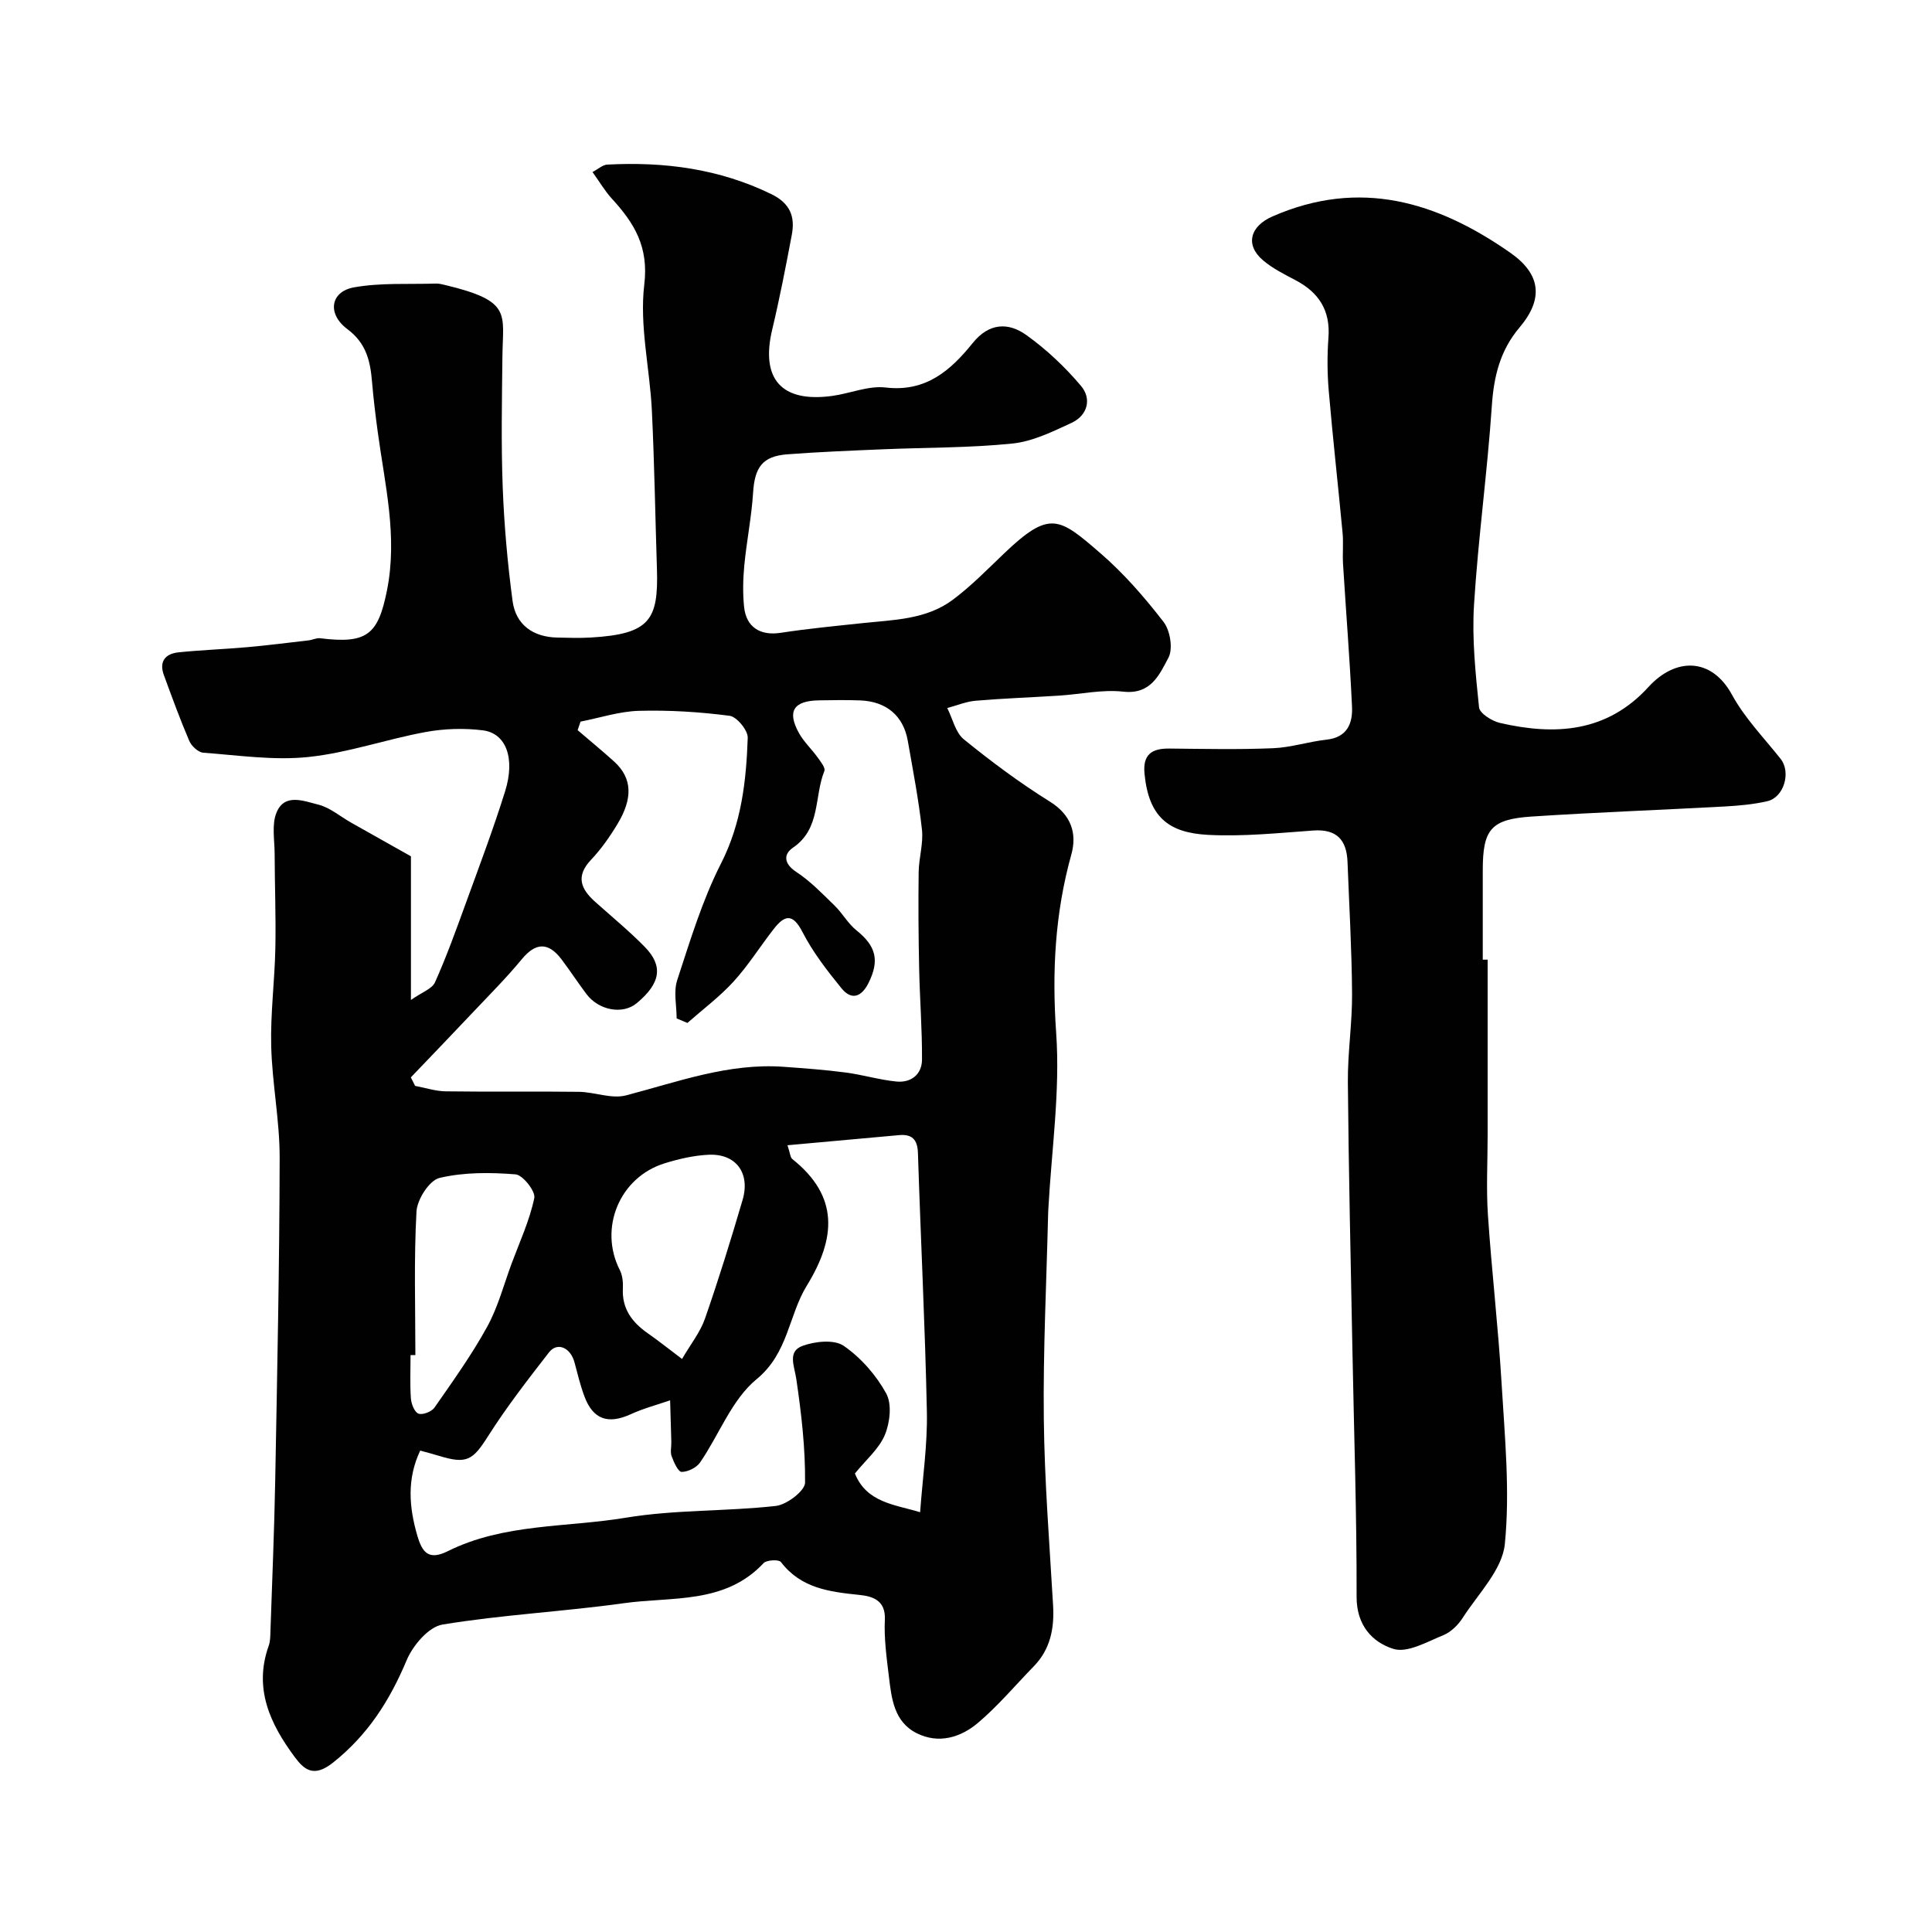
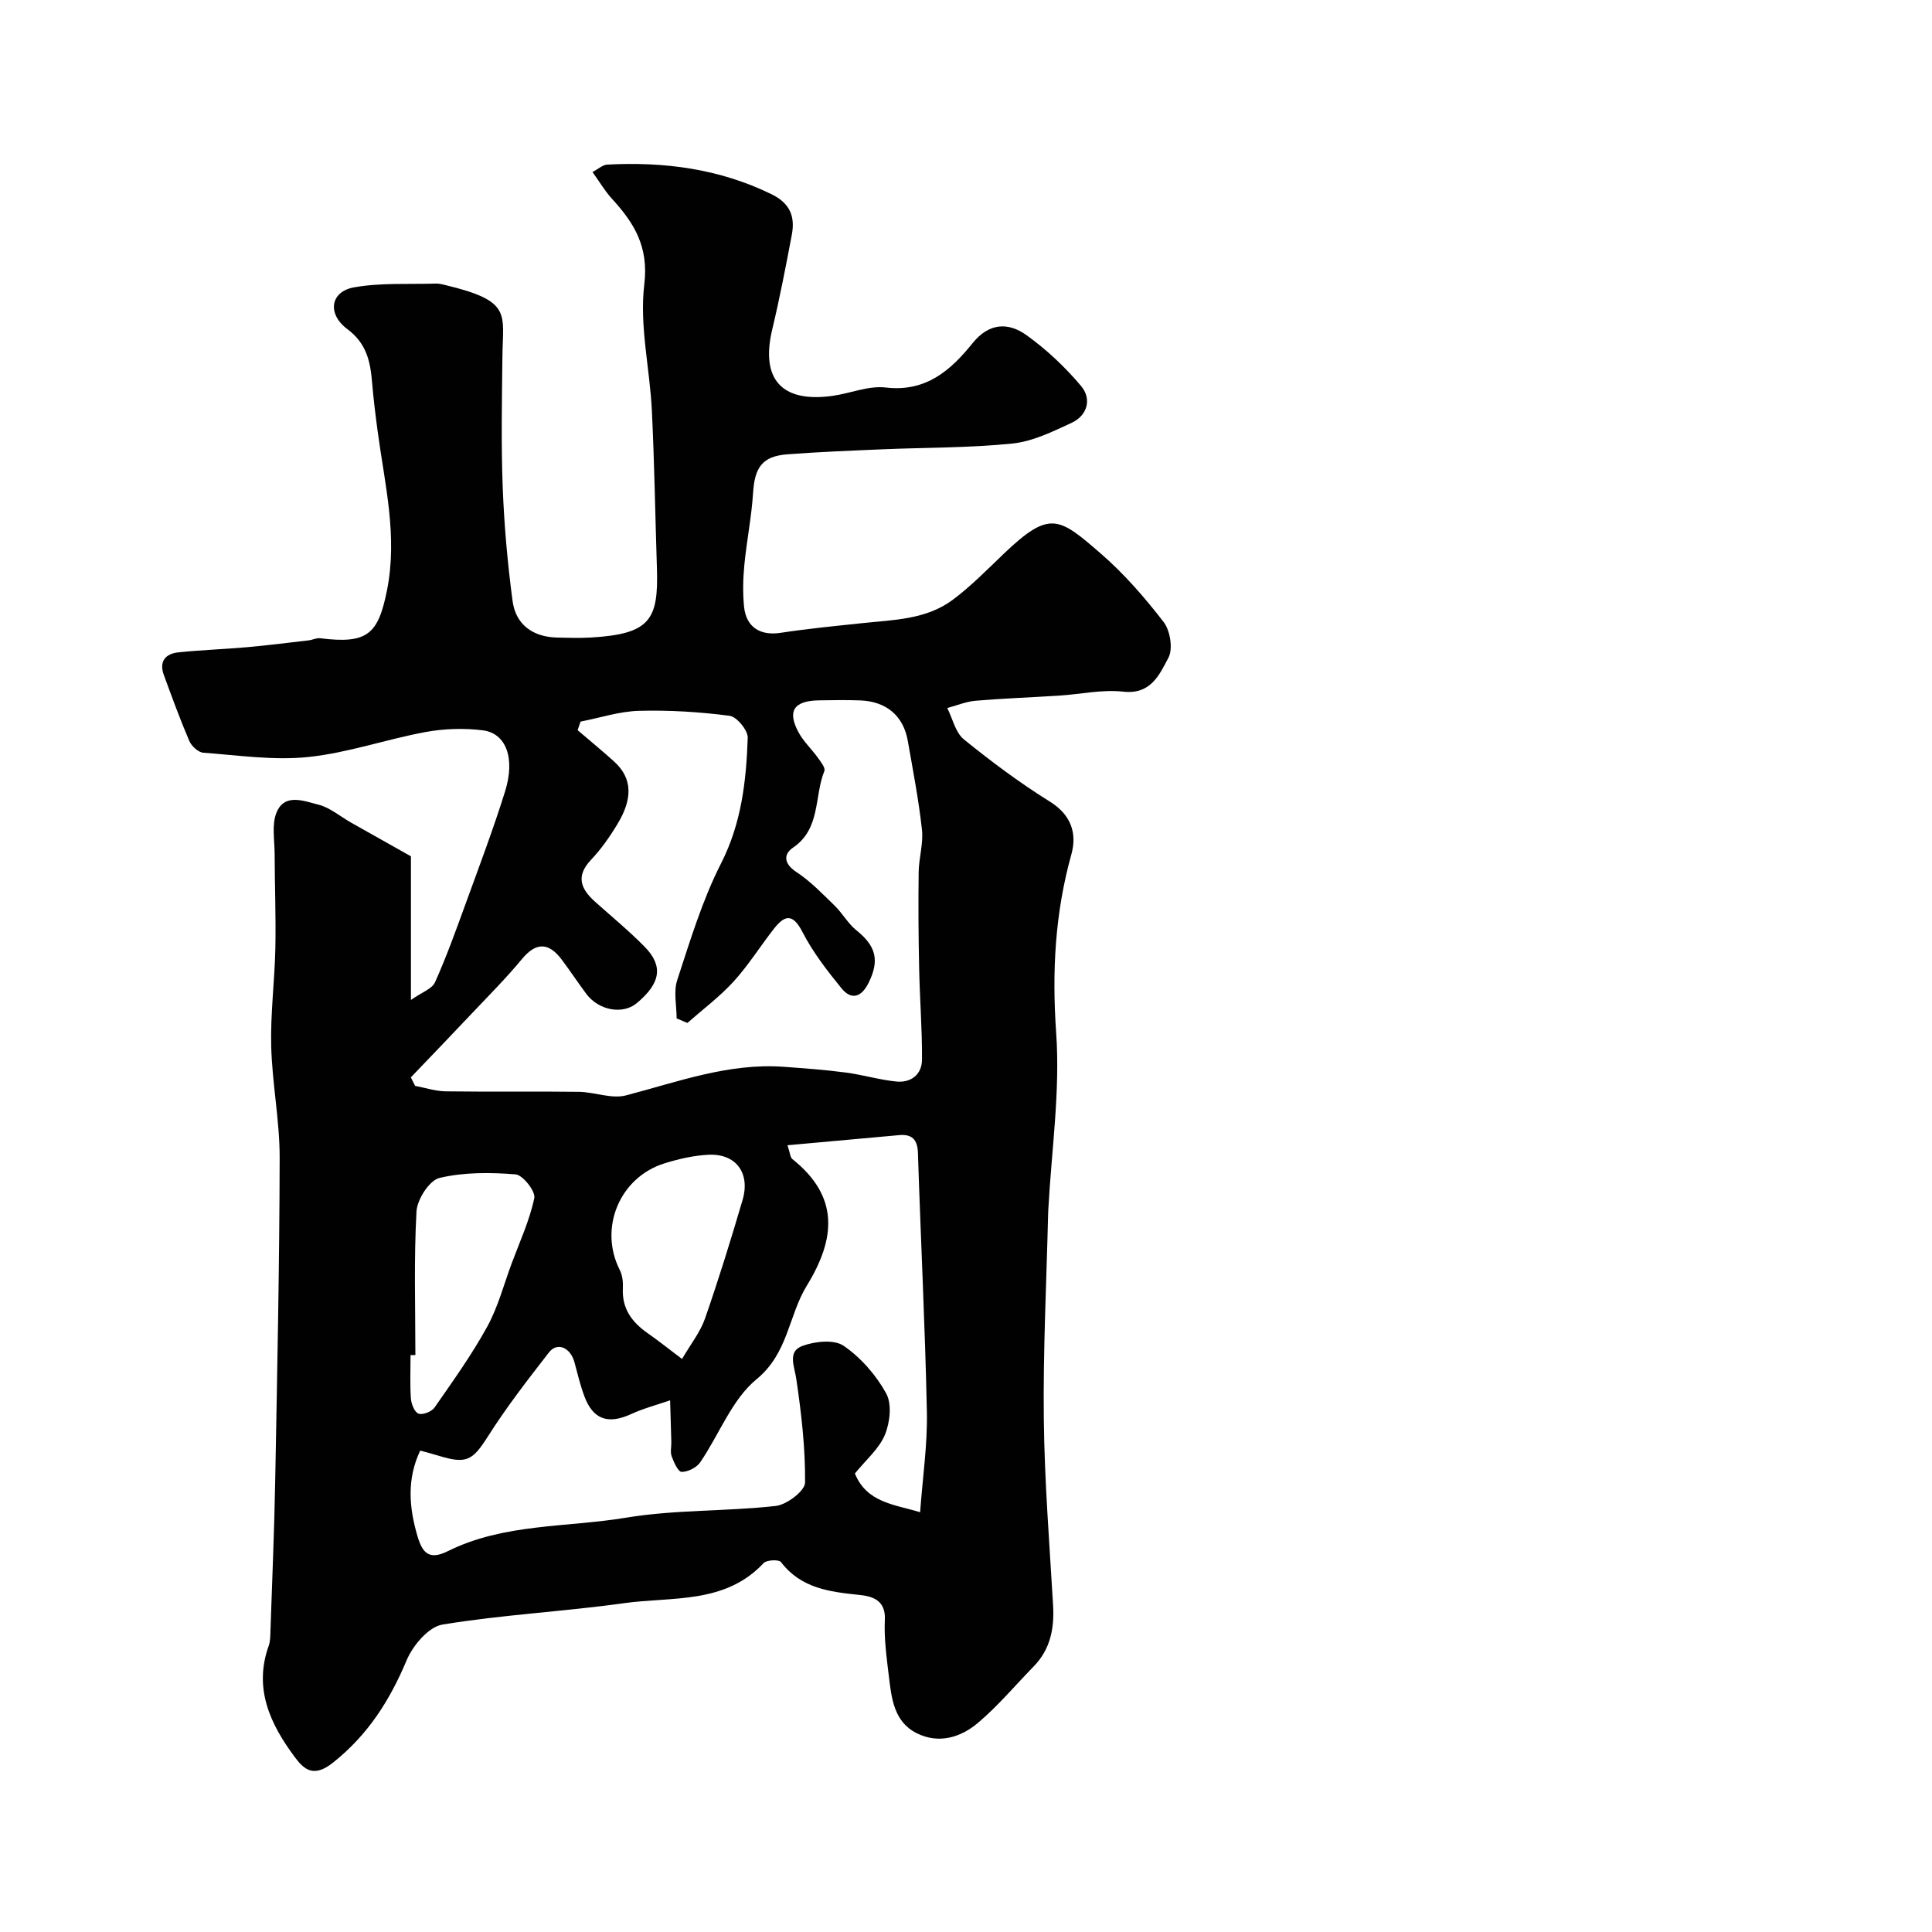
<svg xmlns="http://www.w3.org/2000/svg" enable-background="new 0 0 400 400" viewBox="0 0 400 400">
  <g fill="#010102">
    <path d="m85.08 177.29v29.74c2.27-1.6 4.37-2.29 4.98-3.65 2.37-5.28 4.33-10.74 6.31-16.18 2.82-7.76 5.75-15.5 8.21-23.38 2.13-6.84.2-12-4.6-12.61-3.89-.49-8.01-.36-11.88.35-8.14 1.5-16.09 4.32-24.27 5.17-7.15.75-14.5-.36-21.75-.89-1.04-.08-2.44-1.38-2.89-2.44-1.92-4.48-3.59-9.07-5.27-13.65-1.03-2.81.33-4.41 3.03-4.69 4.74-.49 9.51-.65 14.26-1.07 4.24-.38 8.46-.92 12.69-1.41.8-.09 1.61-.53 2.36-.44 9.78 1.22 12.02-.77 13.85-9.86 2.26-11.23-.44-21.98-1.91-32.9-.46-3.41-.88-6.84-1.17-10.27-.36-4.3-1.15-8.01-5.11-10.97-4.26-3.18-3.49-7.77 1.34-8.64 5.54-1 11.34-.61 17.02-.79.64-.02 1.29.16 1.93.31 13.82 3.32 11.91 5.83 11.81 14.77-.1 9.02-.28 18.06.06 27.07.3 7.87 1 15.75 2.04 23.55.66 4.95 4.24 7.48 9.24 7.59 2.33.05 4.67.13 7-.01 12.22-.72 13.98-3.66 13.65-14.24-.35-10.93-.52-21.87-1.05-32.8-.43-8.7-2.59-17.54-1.57-26.03.95-7.87-2.09-12.75-6.72-17.8-1.41-1.54-2.48-3.39-4-5.5 1.19-.62 2.09-1.49 3.04-1.54 11.8-.63 23.2.85 34 6.12 3.88 1.89 4.93 4.64 4.23 8.39-1.24 6.57-2.51 13.13-4.06 19.63-2.44 10.24 1.9 15.19 12.42 13.75 3.72-.51 7.5-2.16 11.07-1.74 8.34.98 13.46-3.55 18.01-9.2 3.39-4.21 7.38-4.34 11.13-1.65 4.16 2.98 8.01 6.61 11.31 10.53 2.24 2.66 1.37 6.09-1.97 7.64-3.92 1.82-8.05 3.85-12.25 4.28-8.87.91-17.85.81-26.78 1.19-6.6.28-13.21.54-19.8 1.04-5.17.39-6.77 2.68-7.1 7.95-.32 5.03-1.34 10.02-1.82 15.05-.27 2.83-.33 5.73-.05 8.55.43 4.28 3.39 6.05 7.56 5.41 5.6-.86 11.25-1.4 16.88-2 6.49-.69 13.24-.73 18.73-4.81 3.82-2.84 7.19-6.31 10.65-9.61 9.47-9.04 11.36-7.5 19.96-.06 4.85 4.19 9.15 9.14 13.08 14.23 1.37 1.77 1.98 5.58 1 7.41-1.84 3.44-3.6 7.66-9.35 7.02-4.34-.49-8.84.54-13.27.82-5.76.37-11.54.57-17.29 1.06-1.99.17-3.92.99-5.88 1.51 1.11 2.2 1.69 5.06 3.43 6.48 5.69 4.62 11.62 9.04 17.84 12.91 4.44 2.77 5.61 6.63 4.43 10.89-3.4 12.19-4.04 24.32-3.15 37 .85 12.1-.98 24.38-1.63 36.58-.02.33-.03.67-.04 1-.34 14.1-1.05 28.21-.89 42.3.14 12.87 1.17 25.74 1.92 38.61.28 4.8-.56 9.12-4.03 12.67-3.82 3.92-7.36 8.15-11.52 11.67-3.57 3.02-8.11 4.42-12.67 2.15-4.73-2.36-5.23-7.22-5.78-11.79-.47-3.9-1.02-7.86-.83-11.75.19-4.13-2.77-4.84-5.29-5.1-6.18-.64-12.07-1.36-16.23-6.81-.43-.56-2.95-.44-3.58.22-8 8.56-18.95 6.91-28.89 8.3-12.5 1.75-25.17 2.38-37.61 4.43-2.86.47-6.13 4.33-7.41 7.39-3.5 8.33-8.01 15.44-15.24 21.19-3.96 3.15-5.95 1.51-7.91-1.13-5.09-6.84-8.58-14.21-5.4-23.08.32-.91.32-1.95.35-2.94.35-10.43.8-20.87.99-31.3.41-22.26.88-44.53.92-66.8.01-7.7-1.56-15.39-1.75-23.1-.17-6.75.72-13.52.86-20.29.13-6.51-.13-13.03-.15-19.55-.01-2.86-.63-6.03.39-8.51 1.67-4.08 5.69-2.37 8.62-1.65 2.44.6 4.56 2.46 6.83 3.74 3.9 2.2 7.83 4.4 12.38 6.97zm-.02 45.77c.29.59.59 1.17.88 1.76 2.11.39 4.22 1.1 6.34 1.13 9.19.13 18.39-.02 27.58.1 3.27.05 6.77 1.52 9.74.74 10.76-2.81 21.26-6.74 32.65-5.92 4.28.31 8.56.62 12.81 1.18 3.53.46 7 1.52 10.53 1.87 3.03.3 5.28-1.47 5.3-4.53.04-6.28-.46-12.56-.59-18.84-.14-6.66-.19-13.33-.1-20 .04-2.94 1-5.92.68-8.79-.68-6.16-1.86-12.26-2.93-18.37-.91-5.2-4.45-8.19-9.91-8.38-2.83-.1-5.66-.06-8.49-.01-5.24.09-6.63 2.24-4.16 6.73 1.01 1.84 2.63 3.33 3.87 5.06.63.87 1.68 2.18 1.42 2.83-2.14 5.28-.72 11.95-6.5 15.88-2 1.36-1.92 3.32.69 5.03 2.91 1.91 5.39 4.5 7.91 6.95 1.64 1.59 2.78 3.73 4.54 5.14 4.06 3.25 4.82 6.23 2.5 10.89-1.48 2.96-3.54 3.63-5.61 1.09-2.98-3.66-5.93-7.47-8.07-11.64-2.05-3.99-3.73-3.46-5.95-.62-2.81 3.6-5.25 7.52-8.32 10.89-2.87 3.14-6.34 5.73-9.55 8.56-.74-.31-1.49-.63-2.23-.94 0-2.66-.67-5.53.12-7.93 2.68-8.17 5.19-16.53 9.07-24.15 4.25-8.35 5.22-17.08 5.53-26.02.05-1.54-2.26-4.35-3.74-4.55-6.21-.81-12.53-1.2-18.79-1.03-4.04.11-8.06 1.45-12.08 2.23-.2.59-.41 1.18-.61 1.77 2.52 2.16 5.09 4.27 7.55 6.49 3.93 3.56 3.77 7.83.74 12.88-1.59 2.65-3.4 5.24-5.52 7.48-3.23 3.42-2.09 6.05.86 8.69 3.44 3.08 7.03 6.03 10.26 9.32 3.91 3.99 3.28 7.56-1.64 11.66-2.89 2.41-7.84 1.54-10.43-1.89-1.76-2.35-3.37-4.81-5.14-7.16-2.77-3.67-5.39-3.49-8.23-.05-3.2 3.87-6.76 7.44-10.21 11.09-4.24 4.49-8.51 8.93-12.77 13.38zm77.98 14.05c.56 1.67.57 2.51.99 2.85 9.77 7.77 9.01 16.46 3 26.24-3.79 6.18-3.81 13.95-10.4 19.36-5.13 4.21-7.73 11.47-11.68 17.22-.74 1.08-2.53 1.97-3.83 1.96-.72-.01-1.61-2-2.06-3.23-.33-.88-.04-1.98-.07-2.98-.07-2.87-.17-5.74-.25-8.61-2.71.94-5.51 1.67-8.1 2.86-4.74 2.17-7.86 1.13-9.66-3.72-.84-2.26-1.41-4.63-2.03-6.97-.82-3.09-3.56-4.32-5.29-2.09-4.4 5.66-8.81 11.35-12.64 17.39-3.14 4.94-4.38 5.81-10.22 4-1.2-.37-2.41-.68-3.8-1.06-2.79 5.89-2.32 11.72-.58 17.67 1.03 3.51 2.4 5.09 6.3 3.15 11.59-5.77 24.56-4.88 36.89-6.93 10.19-1.69 20.71-1.28 31.01-2.43 2.27-.25 6.04-3.13 6.06-4.82.07-7.16-.77-14.38-1.82-21.49-.4-2.69-1.87-5.67 1.29-6.83 2.59-.95 6.56-1.37 8.53-.01 3.56 2.45 6.71 6.06 8.8 9.86 1.21 2.2.78 6.03-.27 8.56-1.21 2.91-3.93 5.19-6.21 8.01 2.43 6.06 8.26 6.42 13.5 8.02.53-7.28 1.54-14.04 1.4-20.77-.37-17.86-1.28-35.72-1.85-53.58-.09-2.84-1.23-3.97-3.94-3.72-7.46.66-14.92 1.35-23.07 2.09zm-77.04 43.44c-.33 0-.67 0-1 0 0 2.99-.14 6 .07 8.97.08 1.14.75 2.86 1.58 3.16.86.32 2.72-.41 3.31-1.26 3.8-5.46 7.7-10.9 10.9-16.72 2.24-4.07 3.44-8.71 5.07-13.11 1.67-4.49 3.72-8.91 4.69-13.55.29-1.39-2.38-4.78-3.88-4.9-5.23-.42-10.7-.46-15.75.74-2.09.5-4.62 4.44-4.76 6.94-.55 9.88-.23 19.81-.23 29.73zm55.21.81c1.79-3.08 3.77-5.54 4.75-8.36 2.82-8.1 5.36-16.31 7.78-24.55 1.65-5.61-1.4-9.66-7.08-9.37-3.03.15-6.11.86-9.02 1.76-9.38 2.88-13.72 13.46-9.32 22.1.56 1.1.7 2.53.64 3.79-.22 4.23 1.9 7.04 5.17 9.32 2.14 1.49 4.19 3.13 7.08 5.31z" />
-     <path d="m308 198.69v36.29c0 5.53-.31 11.08.06 16.59.78 11.64 2.14 23.23 2.83 34.87.66 11.08 1.76 22.29.67 33.24-.54 5.35-5.53 10.3-8.73 15.29-.95 1.48-2.45 2.95-4.03 3.59-3.35 1.36-7.41 3.72-10.29 2.83-4.36-1.35-7.66-4.87-7.64-10.79.04-17.09-.55-34.18-.87-51.28-.35-18.42-.78-36.85-.94-55.27-.05-6.09.91-12.2.87-18.29-.06-9.1-.59-18.19-.94-27.29-.17-4.54-2.2-6.87-7.1-6.52-7.25.52-14.55 1.28-21.78.9-8.23-.43-12.28-3.75-13.15-12.64-.39-4.03 1.52-5.27 5.15-5.23 7.16.07 14.33.23 21.48-.07 3.7-.15 7.35-1.37 11.05-1.77 4.3-.47 5.44-3.38 5.28-6.83-.46-9.86-1.25-19.7-1.86-29.56-.13-2.16.11-4.34-.1-6.49-.92-9.79-2.02-19.56-2.86-29.36-.31-3.64-.33-7.34-.06-10.98.43-5.63-1.98-9.37-6.82-11.91-2.3-1.21-4.69-2.41-6.66-4.06-3.87-3.24-2.73-7.12 1.89-9.14 18.08-7.91 34.11-3.07 49.27 7.54 6.25 4.38 6.93 9.49 1.89 15.44-4.02 4.75-5.33 10.11-5.74 16.22-.93 13.75-2.83 27.44-3.69 41.2-.44 7.04.31 14.19 1.04 21.24.13 1.24 2.65 2.83 4.31 3.22 11.44 2.64 22.16 2 30.78-7.45 5.56-6.1 13.03-6.18 17.29 1.64 2.63 4.82 6.62 8.91 10.07 13.27 2.17 2.74.7 7.96-2.77 8.75-2.85.66-5.82.92-8.75 1.09-13.36.73-26.73 1.21-40.08 2.09-8.42.56-10.08 2.68-10.08 11.14v18.49c.34.01.68 0 1.01 0z" />
  </g>
</svg>